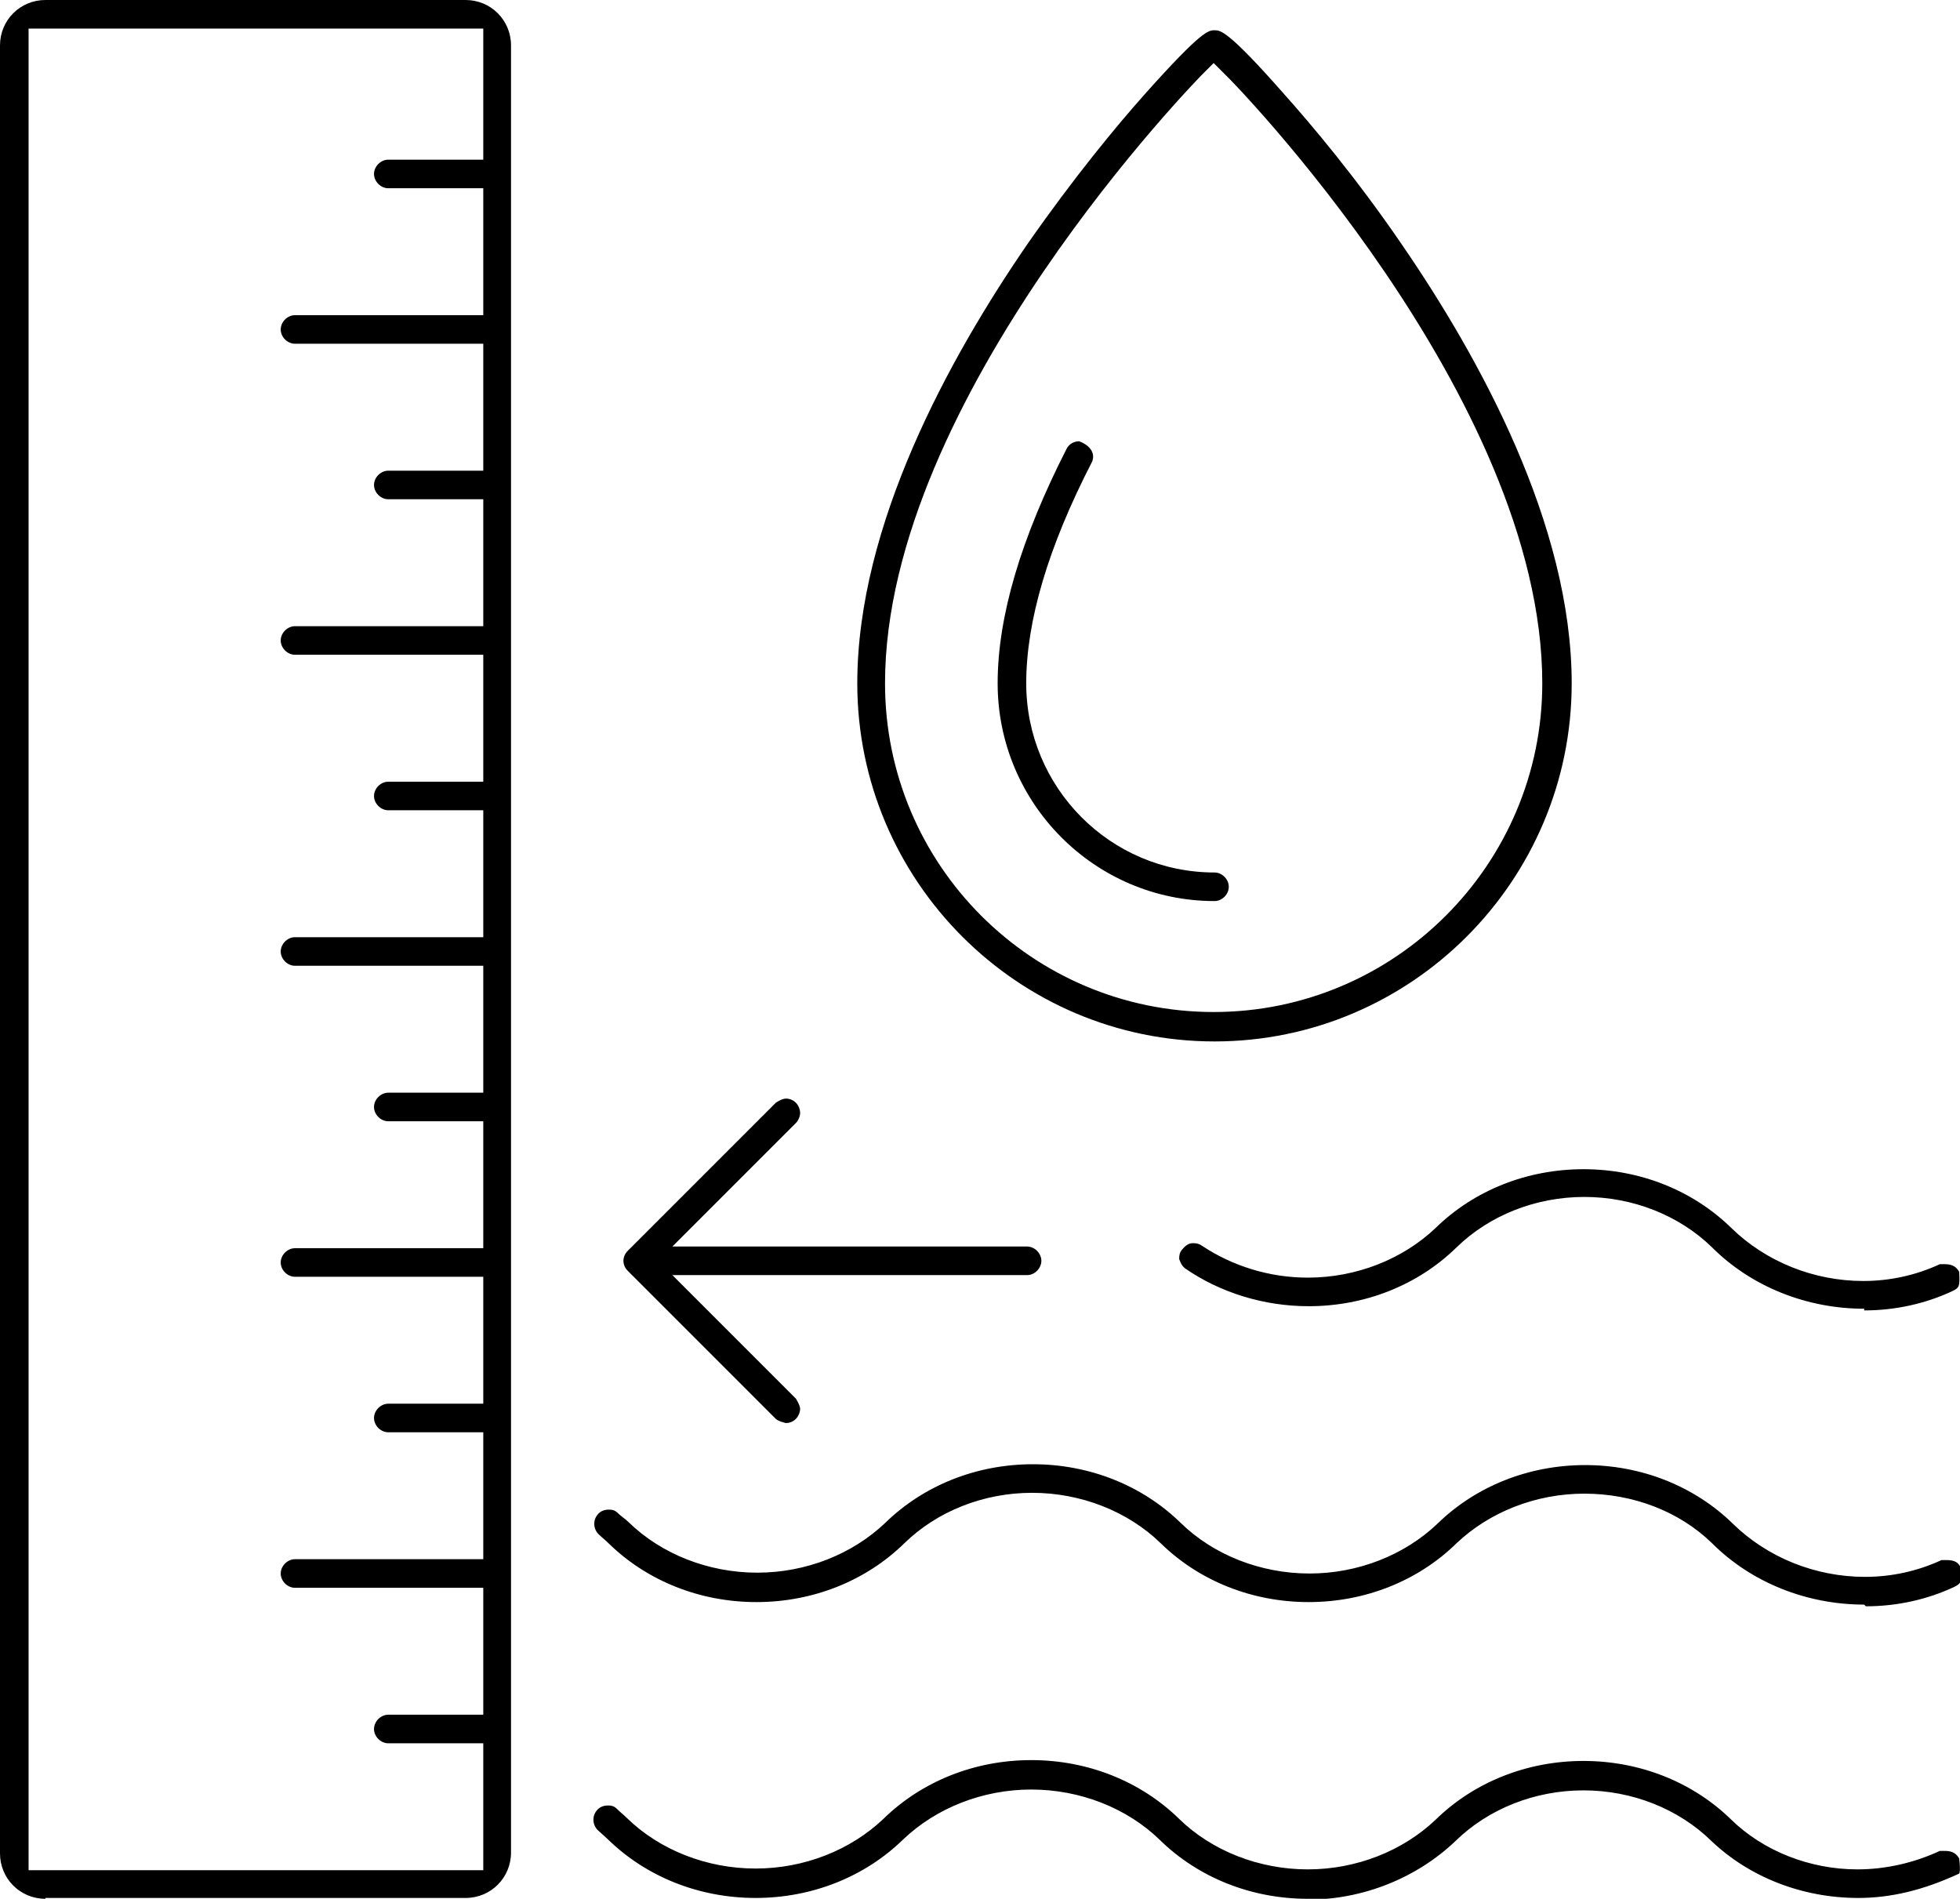
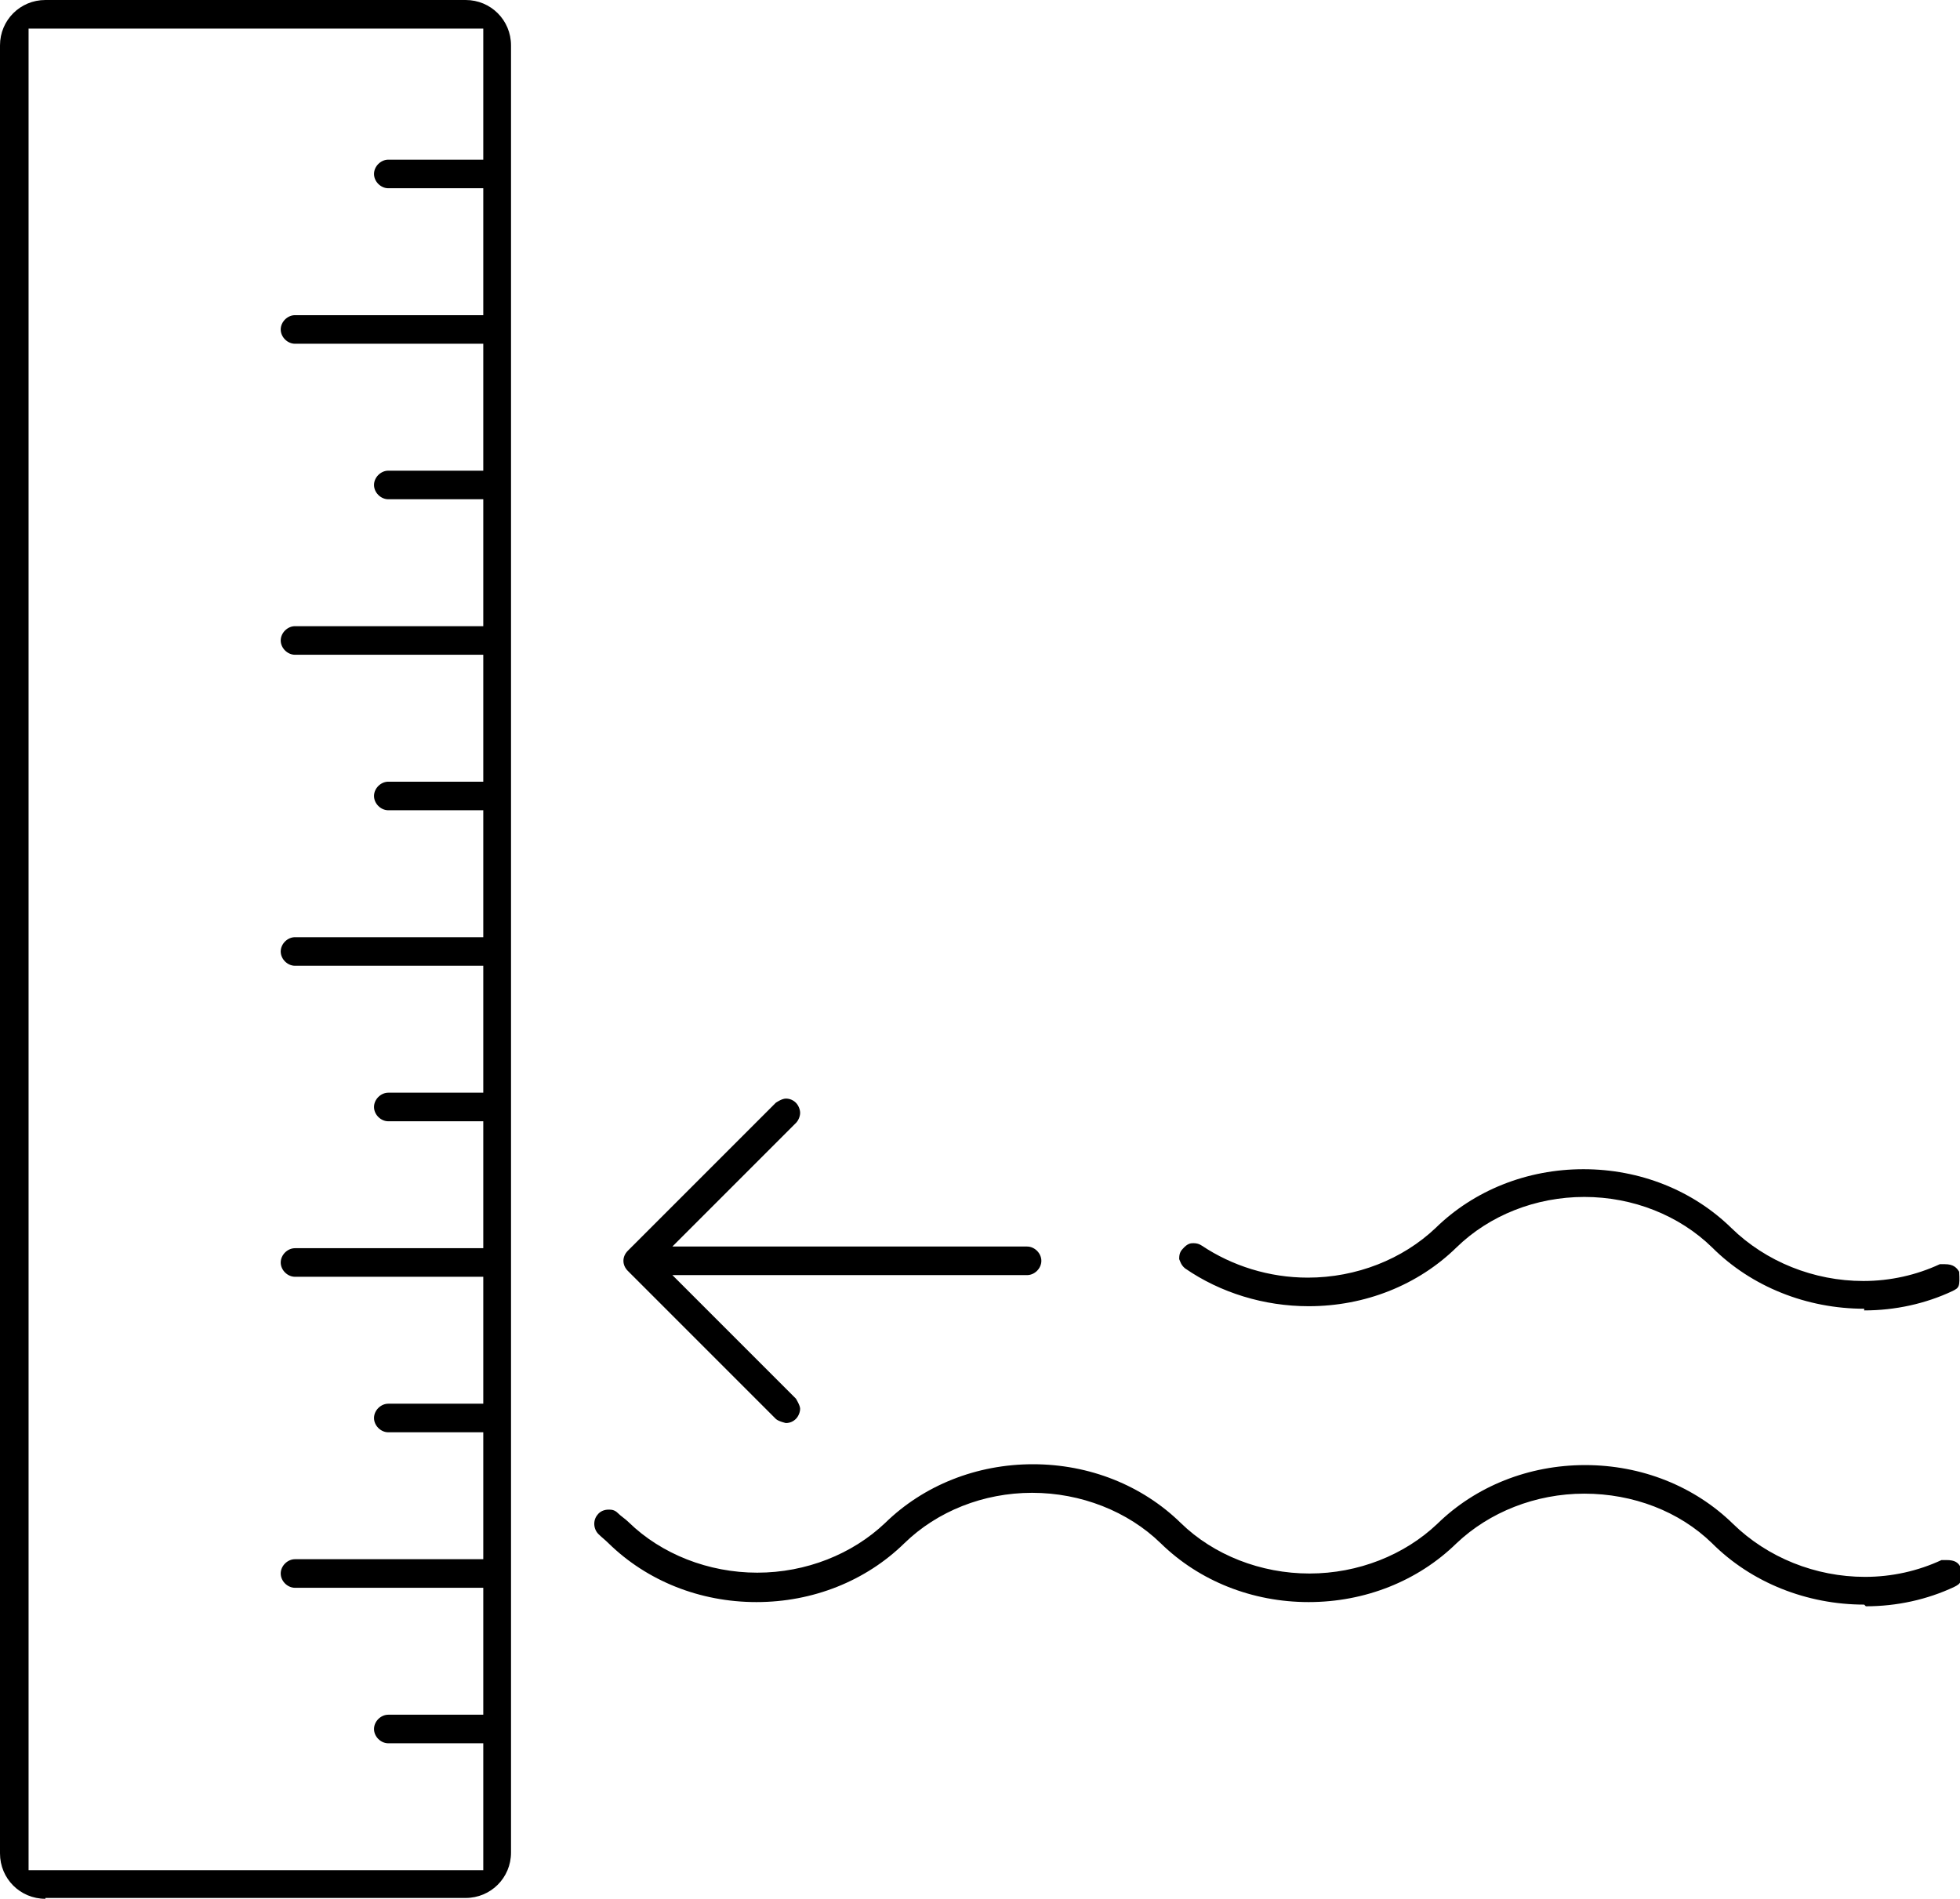
<svg xmlns="http://www.w3.org/2000/svg" id="Layer_2" viewBox="0 0 23.32 22.59">
  <g id="Layer_1-2">
-     <path d="M14.45,12.39c-2.34,0-4.25-1.91-4.25-4.26,0-1.89,1.1-3.88,2.02-5.22.55-.79,1.07-1.42,1.41-1.8.67-.75.75-.75.82-.75.07,0,.16,0,.82.75.34.38.87,1.01,1.41,1.8.92,1.34,2.02,3.33,2.02,5.22,0,2.35-1.91,4.26-4.25,4.26ZM14.3.89s-3.77,3.83-3.77,7.24c0,2.16,1.75,3.91,3.91,3.91s3.91-1.76,3.91-3.91c0-3.41-3.73-7.21-3.77-7.24l-.14-.14-.14.14Z" />
-     <path d="M14.45,10.72c-1.42,0-2.58-1.16-2.58-2.59,0-.8.28-1.73.82-2.79.03-.06.09-.09.15-.09.16.06.19.17.15.25-.52,1.01-.78,1.89-.78,2.63,0,1.24,1,2.25,2.24,2.25.09,0,.17.08.17.17s-.08.17-.17.17Z" />
-     <path d="M15.56,22.59c-.67,0-1.3-.25-1.76-.7-.39-.38-.95-.6-1.53-.6s-1.13.22-1.52.59c-.46.45-1.09.7-1.76.7s-1.3-.25-1.76-.7l-.11-.1c-.07-.06-.08-.17-.02-.24.03-.04.08-.06.13-.06.03,0,.07,0,.11.04.04.04.08.07.12.11.39.38.95.6,1.53.6s1.13-.22,1.52-.59c.46-.45,1.09-.7,1.76-.7s1.3.25,1.76.7c.39.38.95.6,1.53.6s1.13-.22,1.52-.59c.46-.45,1.09-.7,1.76-.7s1.3.25,1.76.7c.38.37.93.59,1.5.59.34,0,.68-.08.98-.22.02,0,.04,0,.06,0,.1,0,.14.04.17.09.02.16,0,.18,0,.18-.43.2-.82.29-1.2.29-.67,0-1.3-.25-1.75-.68-.39-.38-.94-.6-1.52-.6s-1.13.22-1.52.6c-.46.44-1.1.7-1.76.7Z" />
    <path d="M22.18,19.09c-.68,0-1.34-.26-1.81-.73-.39-.38-.94-.59-1.52-.59s-1.13.22-1.52.59c-.46.45-1.09.7-1.76.7s-1.3-.25-1.76-.7c-.39-.38-.95-.6-1.53-.6s-1.13.22-1.52.6c-.46.45-1.09.7-1.76.7s-1.3-.25-1.76-.7c-.04-.04-.08-.07-.11-.1-.07-.06-.08-.17-.02-.24.03-.04.08-.06.13-.06.03,0,.07,0,.11.04.04.04.09.07.13.11.39.38.95.6,1.53.6s1.13-.22,1.52-.59c.46-.45,1.09-.7,1.76-.7s1.3.25,1.76.7c.39.38.95.6,1.53.6s1.13-.22,1.52-.59c.46-.45,1.09-.7,1.76-.7s1.3.25,1.76.7c.41.4.98.63,1.57.63.32,0,.63-.07.91-.2.02,0,.04,0,.06,0,.1,0,.14.03.17.09.02.17,0,.19-.08.23-.32.15-.68.23-1.05.23Z" />
    <path d="M22.18,15.57c-.68,0-1.34-.26-1.81-.73-.39-.38-.94-.6-1.52-.6s-1.13.22-1.52.6c-.46.45-1.09.7-1.76.7h0c-.53,0-1.05-.16-1.47-.45-.05-.04-.06-.09-.07-.11,0-.03,0-.08.04-.12.06-.07.1-.07.13-.07.04,0,.07.01.1.03.36.24.8.38,1.26.38.58,0,1.13-.22,1.52-.59.46-.45,1.09-.7,1.76-.7s1.3.25,1.76.7c.41.4.98.63,1.57.63.32,0,.63-.07.91-.2.02,0,.04,0,.06,0,.1,0,.14.04.17.09.01.18,0,.19-.08.23-.32.15-.68.23-1.05.23Z" />
    <path d="M.54,22.59c-.3,0-.54-.24-.54-.54V.54C0,.24.24,0,.54,0h5c.3,0,.54.24.54.54v21.5c0,.3-.24.54-.54.54H.54ZM.34,22.25h5.41v-1.51h-1.13c-.09,0-.17-.08-.17-.17s.08-.17.17-.17h1.13v-1.51h-2.24c-.09,0-.17-.08-.17-.17s.08-.17.17-.17h2.24v-1.51h-1.13c-.09,0-.17-.08-.17-.17s.08-.17.17-.17h1.13v-1.51h-2.24c-.09,0-.17-.08-.17-.17s.08-.17.17-.17h2.24v-1.51h-1.13c-.09,0-.17-.08-.17-.17s.08-.17.17-.17h1.13v-1.51h-2.24c-.09,0-.17-.08-.17-.17s.08-.17.17-.17h2.24v-1.51h-1.13c-.09,0-.17-.08-.17-.17s.08-.17.17-.17h1.13v-1.51h-2.24c-.09,0-.17-.08-.17-.17s.08-.17.17-.17h2.24v-1.51h-1.13c-.09,0-.17-.08-.17-.17s.08-.17.17-.17h1.13v-1.51h-2.24c-.09,0-.17-.08-.17-.17s.08-.17.17-.17h2.24v-1.51h-1.13c-.09,0-.17-.08-.17-.17s.08-.17.17-.17h1.13V.34H.34v21.9Z" />
    <path d="M9.35,16.93s-.09-.02-.12-.05l-1.76-1.76c-.07-.07-.07-.17,0-.24l1.76-1.76s.07-.05.12-.05.09.02.12.05c.03.03.05.08.05.12s-.02.09-.05.12l-1.47,1.47h4.22c.09,0,.17.08.17.17s-.08.17-.17.17h-4.22l1.47,1.47s.05.08.05.12-.02.09-.05.12c-.03.03-.07.05-.12.05Z" />
  </g>
</svg>